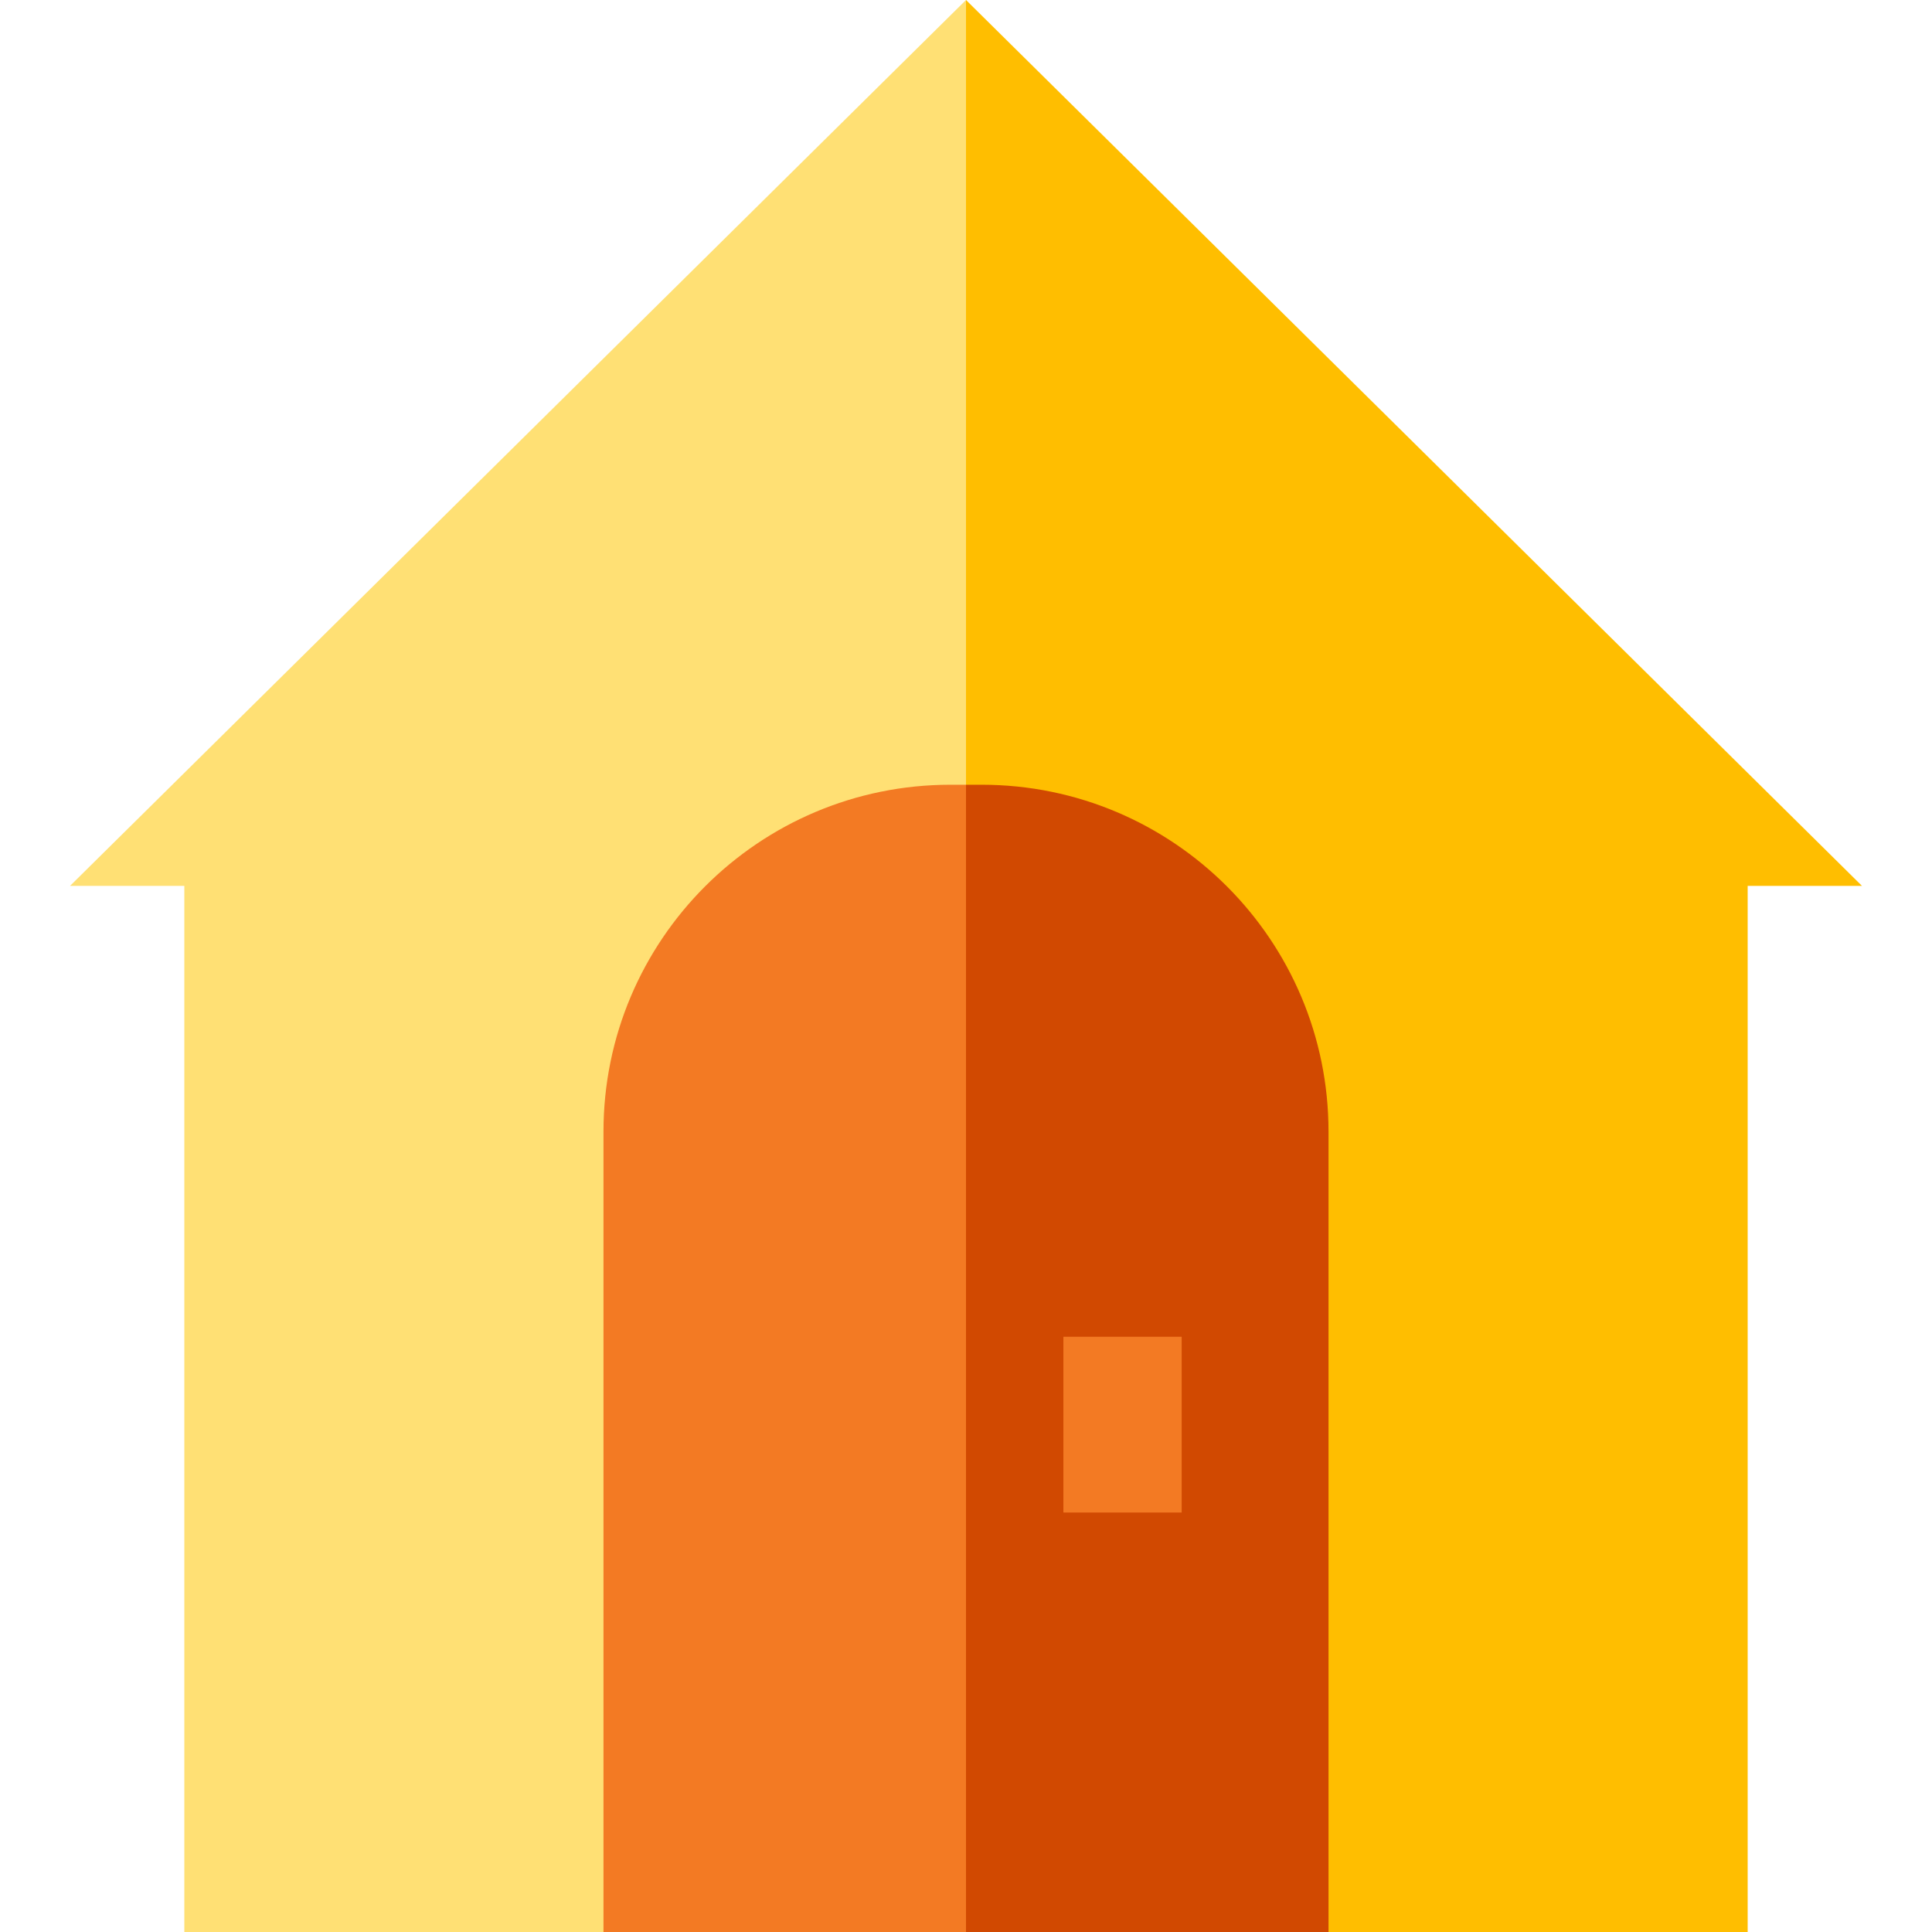
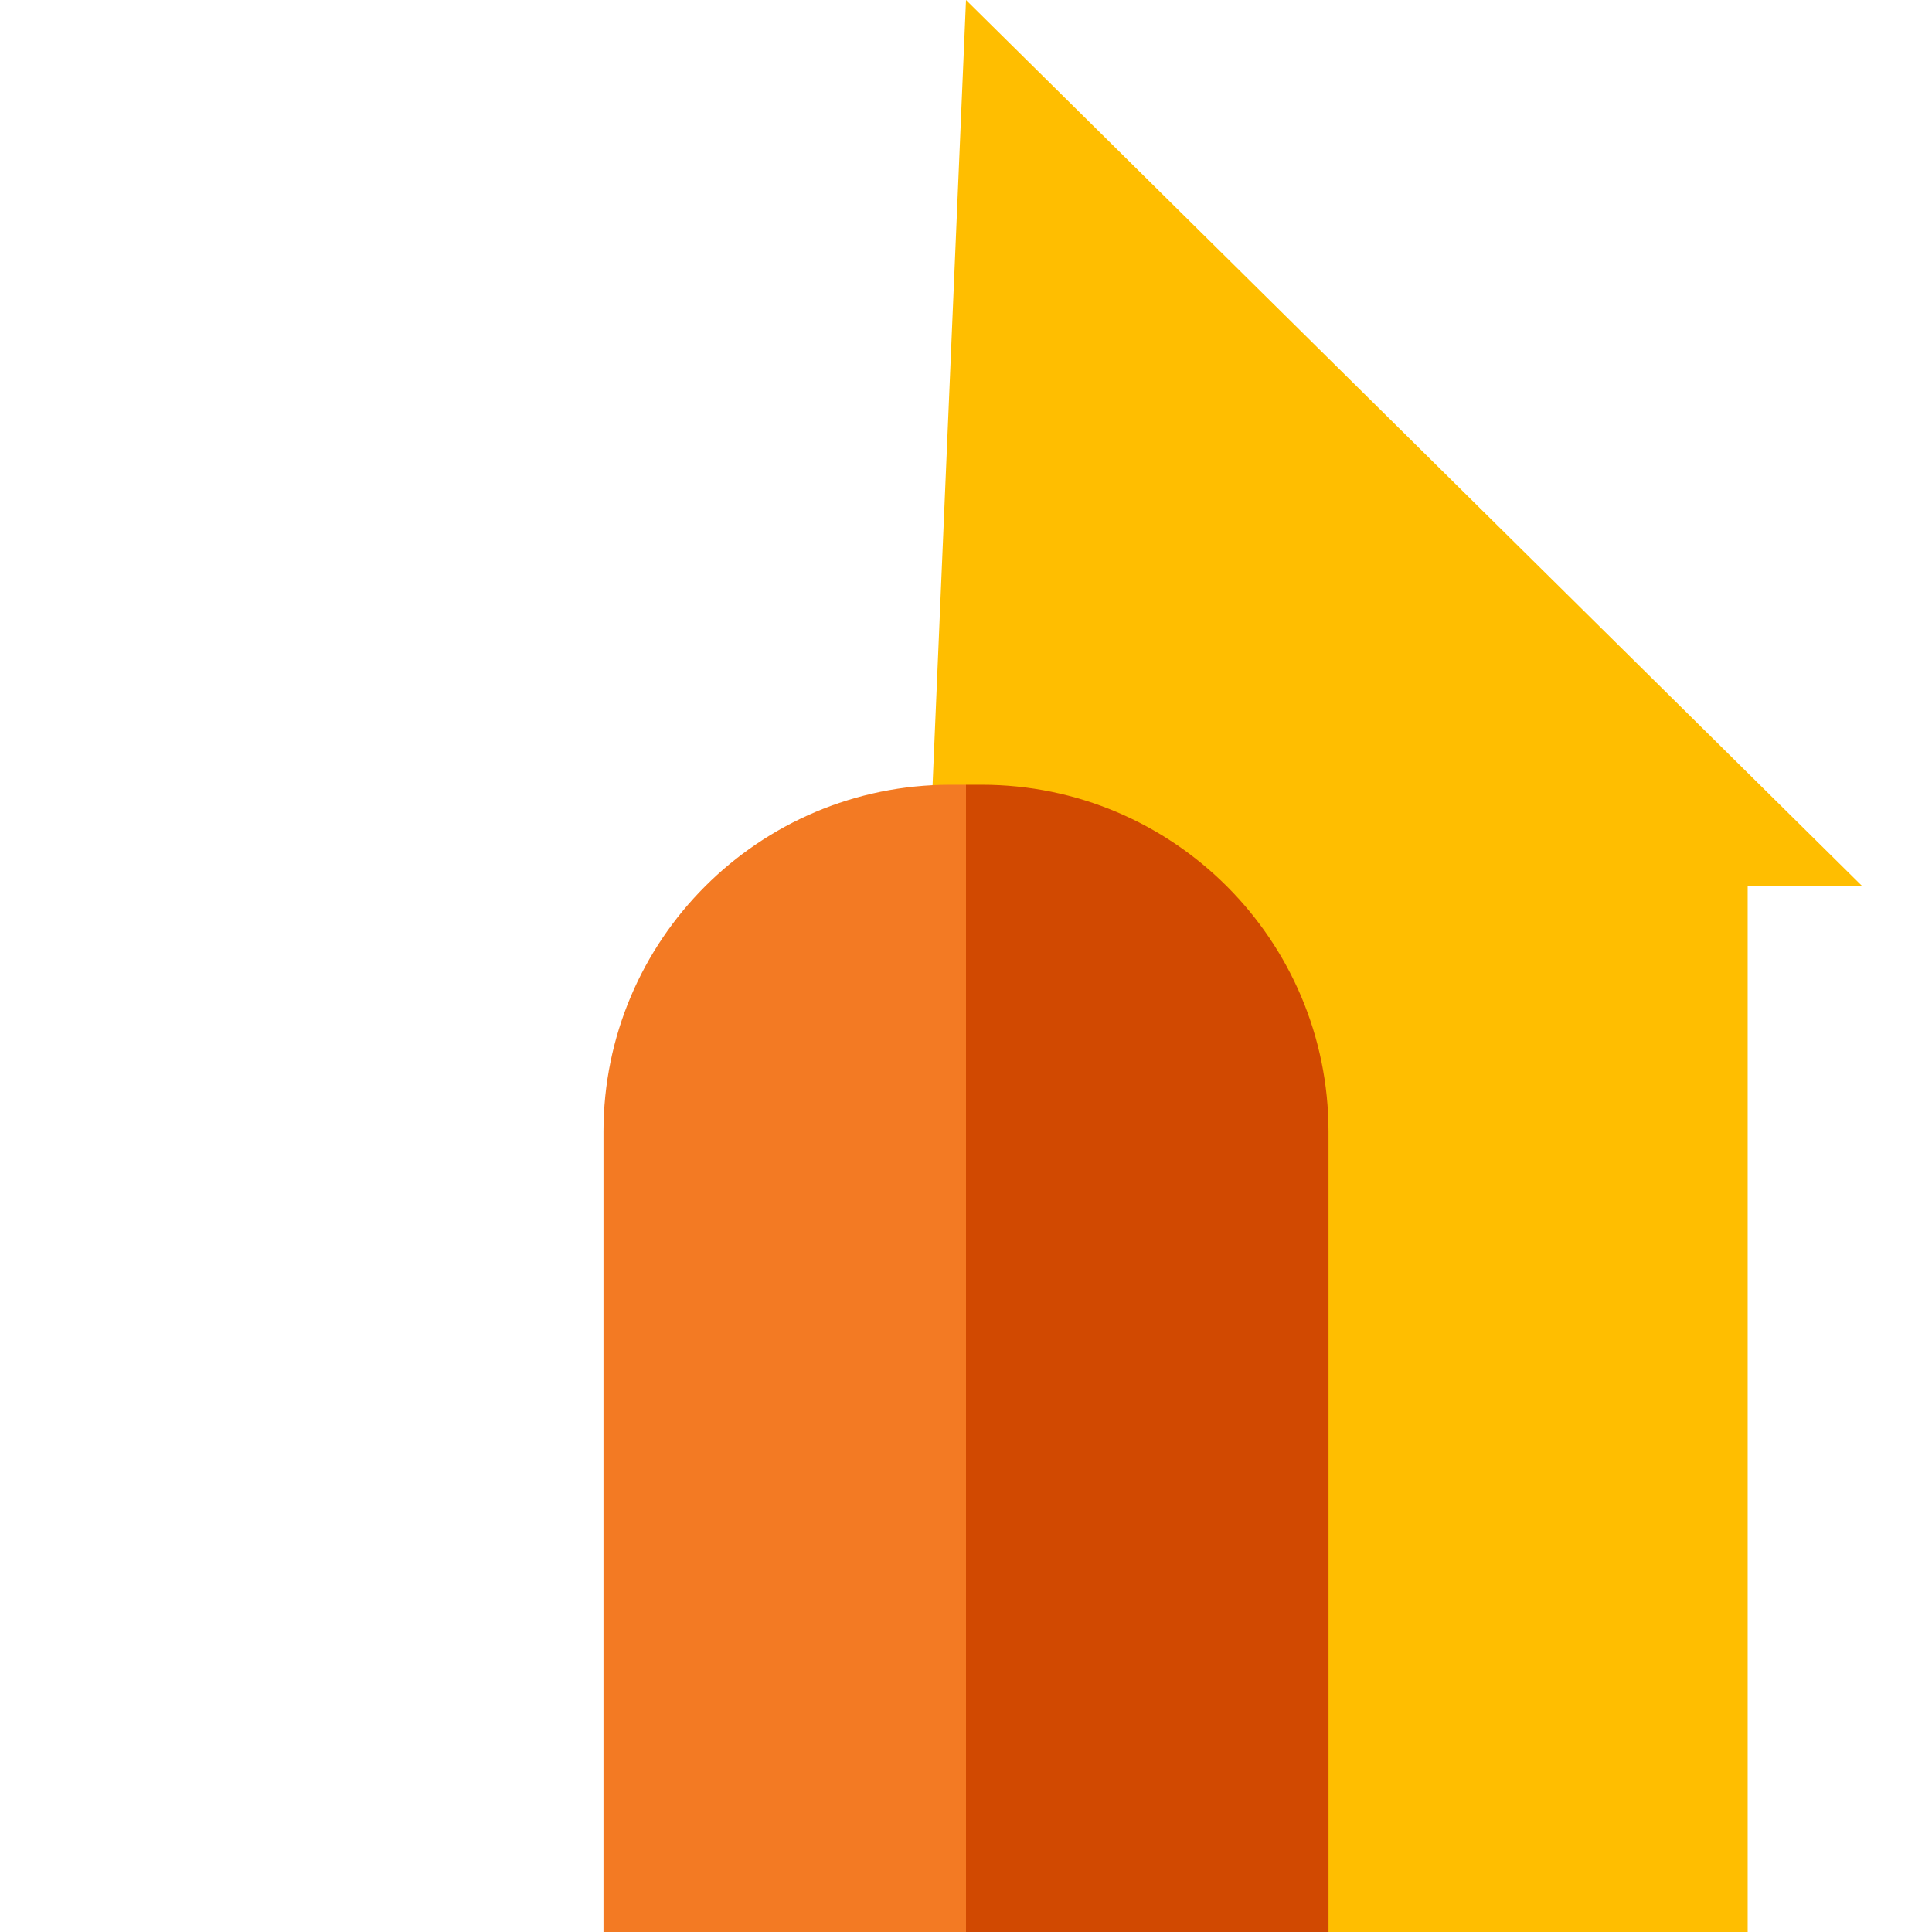
<svg xmlns="http://www.w3.org/2000/svg" version="1.1" id="Layer_1" viewBox="0 0 512 512" xml:space="preserve">
  <polygon style="fill:#FFBE00;" points="256,0 235.085,491.085 352.073,512 463.15,512 463.15,234.767 493.439,234.767 " />
-   <polygon style="fill:#FFE074;" points="18.561,234.767 48.85,234.767 48.85,512 159.927,512 256,491.085 256,0 " />
  <path style="fill:#D14901;" d="M352.073,299.914c0-50.783-41.168-91.951-91.951-91.951H256l-20.915,155.665L256,512h96.073V299.914z  " />
  <g>
    <path style="fill:#F37A23;" d="M251.878,207.963c-50.783,0-91.951,41.168-91.951,91.951V512H256V207.963H251.878z" />
-     <rect x="281.809" y="354.252" style="fill:#F37A23;" width="31.347" height="46.581" />
  </g>
</svg>